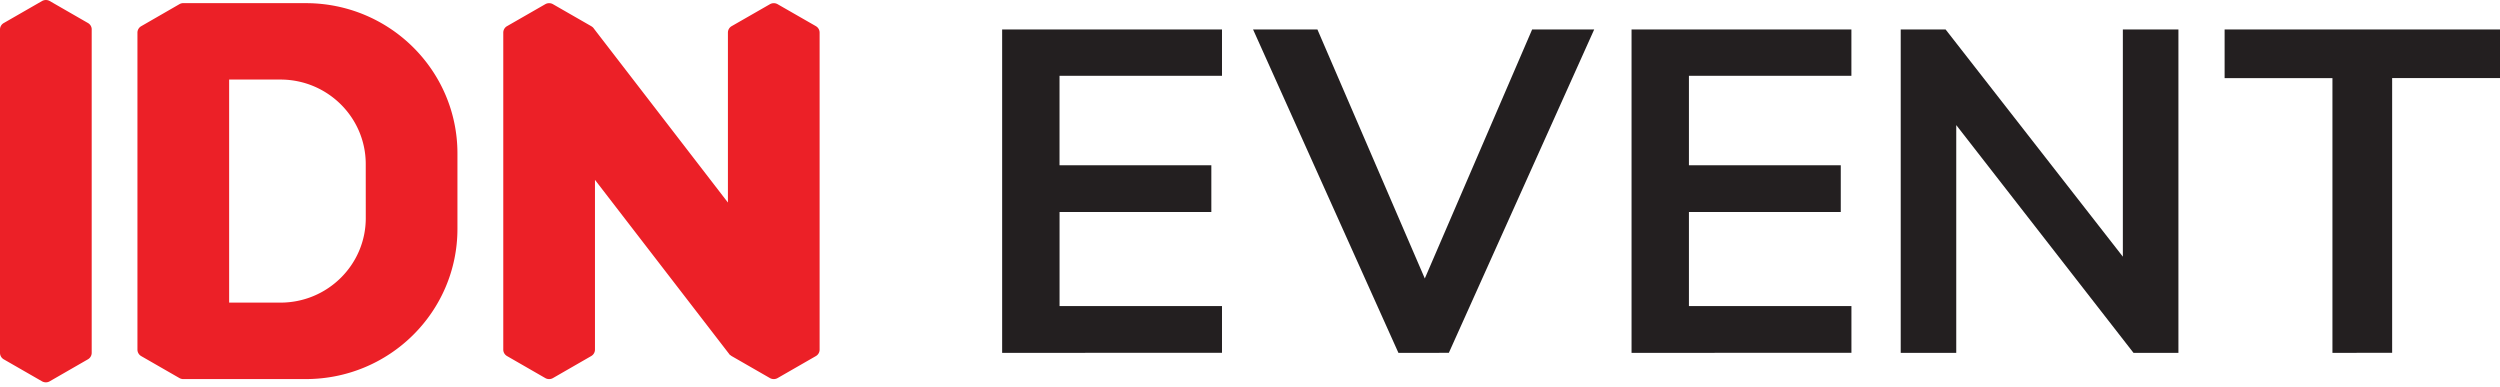
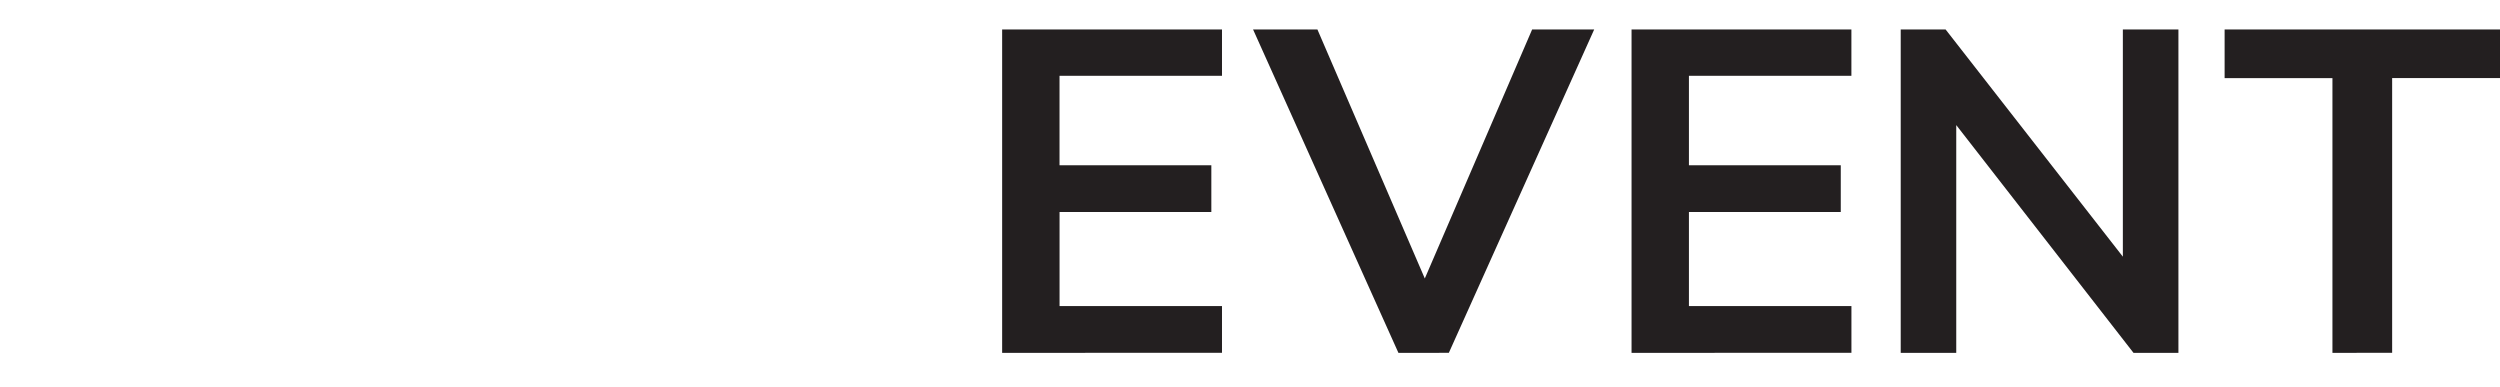
<svg xmlns="http://www.w3.org/2000/svg" width="84" height="13" fill="none" viewBox="0 0 84 13">
-   <path fill="#EC2027" d="M3.082.991a.25.25 0 0 0-.127-.218L1.67.034a.26.26 0 0 0-.256 0L.128.773A.25.25 0 0 0 0 .99v10.866c0 .09.048.173.127.218l1.286.739c.08.045.177.045.255 0l1.286-.74a.25.25 0 0 0 .127-.217V.99zM27.413.878 26.126.14a.26.26 0 0 0-.254 0l-1.287.738a.25.25 0 0 0-.127.219v5.708l-4.426-5.743-.09-.118S19.929.92 19.867.88l-.002-.002h-.002l-.05-.029L18.578.14a.26.26 0 0 0-.255 0l-1.287.739a.25.25 0 0 0-.126.218v10.65c0 .09.048.172.127.217l1.286.74c.079.045.176.045.255 0l1.286-.74a.25.25 0 0 0 .127-.218V6.043l4.538 5.888.008-.003q.021.021.048.037l1.286.739a.26.26 0 0 0 .255 0l1.286-.739a.25.25 0 0 0 .127-.218V1.097a.25.25 0 0 0-.127-.219M12.29 7.328c0 1.568-1.284 2.84-2.867 2.84H7.699V2.673h1.724c1.582 0 2.866 1.272 2.866 2.84zM10.274.105H6.158a.26.26 0 0 0-.127.034L4.745.88a.25.25 0 0 0-.127.218v10.648c0 .09.048.174.127.219l1.286.739a.26.26 0 0 0 .143.033h4.1c2.815 0 5.096-2.26 5.096-5.049V5.155c0-2.789-2.281-5.049-5.095-5.049" />
  <path fill="#231F20" d="M33.672 11.856V.99h7.387v1.557H35.6v3.005h5.101v1.572h-5.1v3.16h5.458v1.57zM46.987 11.856 42.103.99h2.162l3.935 9.124h-.653L51.48.99h2.085l-4.884 10.865zM54.82 11.856V.99h7.387v1.557h-5.459v3.005h5.102v1.572h-5.102v3.16h5.46v1.57zM63.864 11.856V.99h1.508l6.36 8.152h-.404V.991h1.867v10.865h-1.509l-6.345-8.153h.389v8.153zM78.37 11.856V2.625h-3.623V.99H84v1.634h-3.624v9.23z" />
</svg>